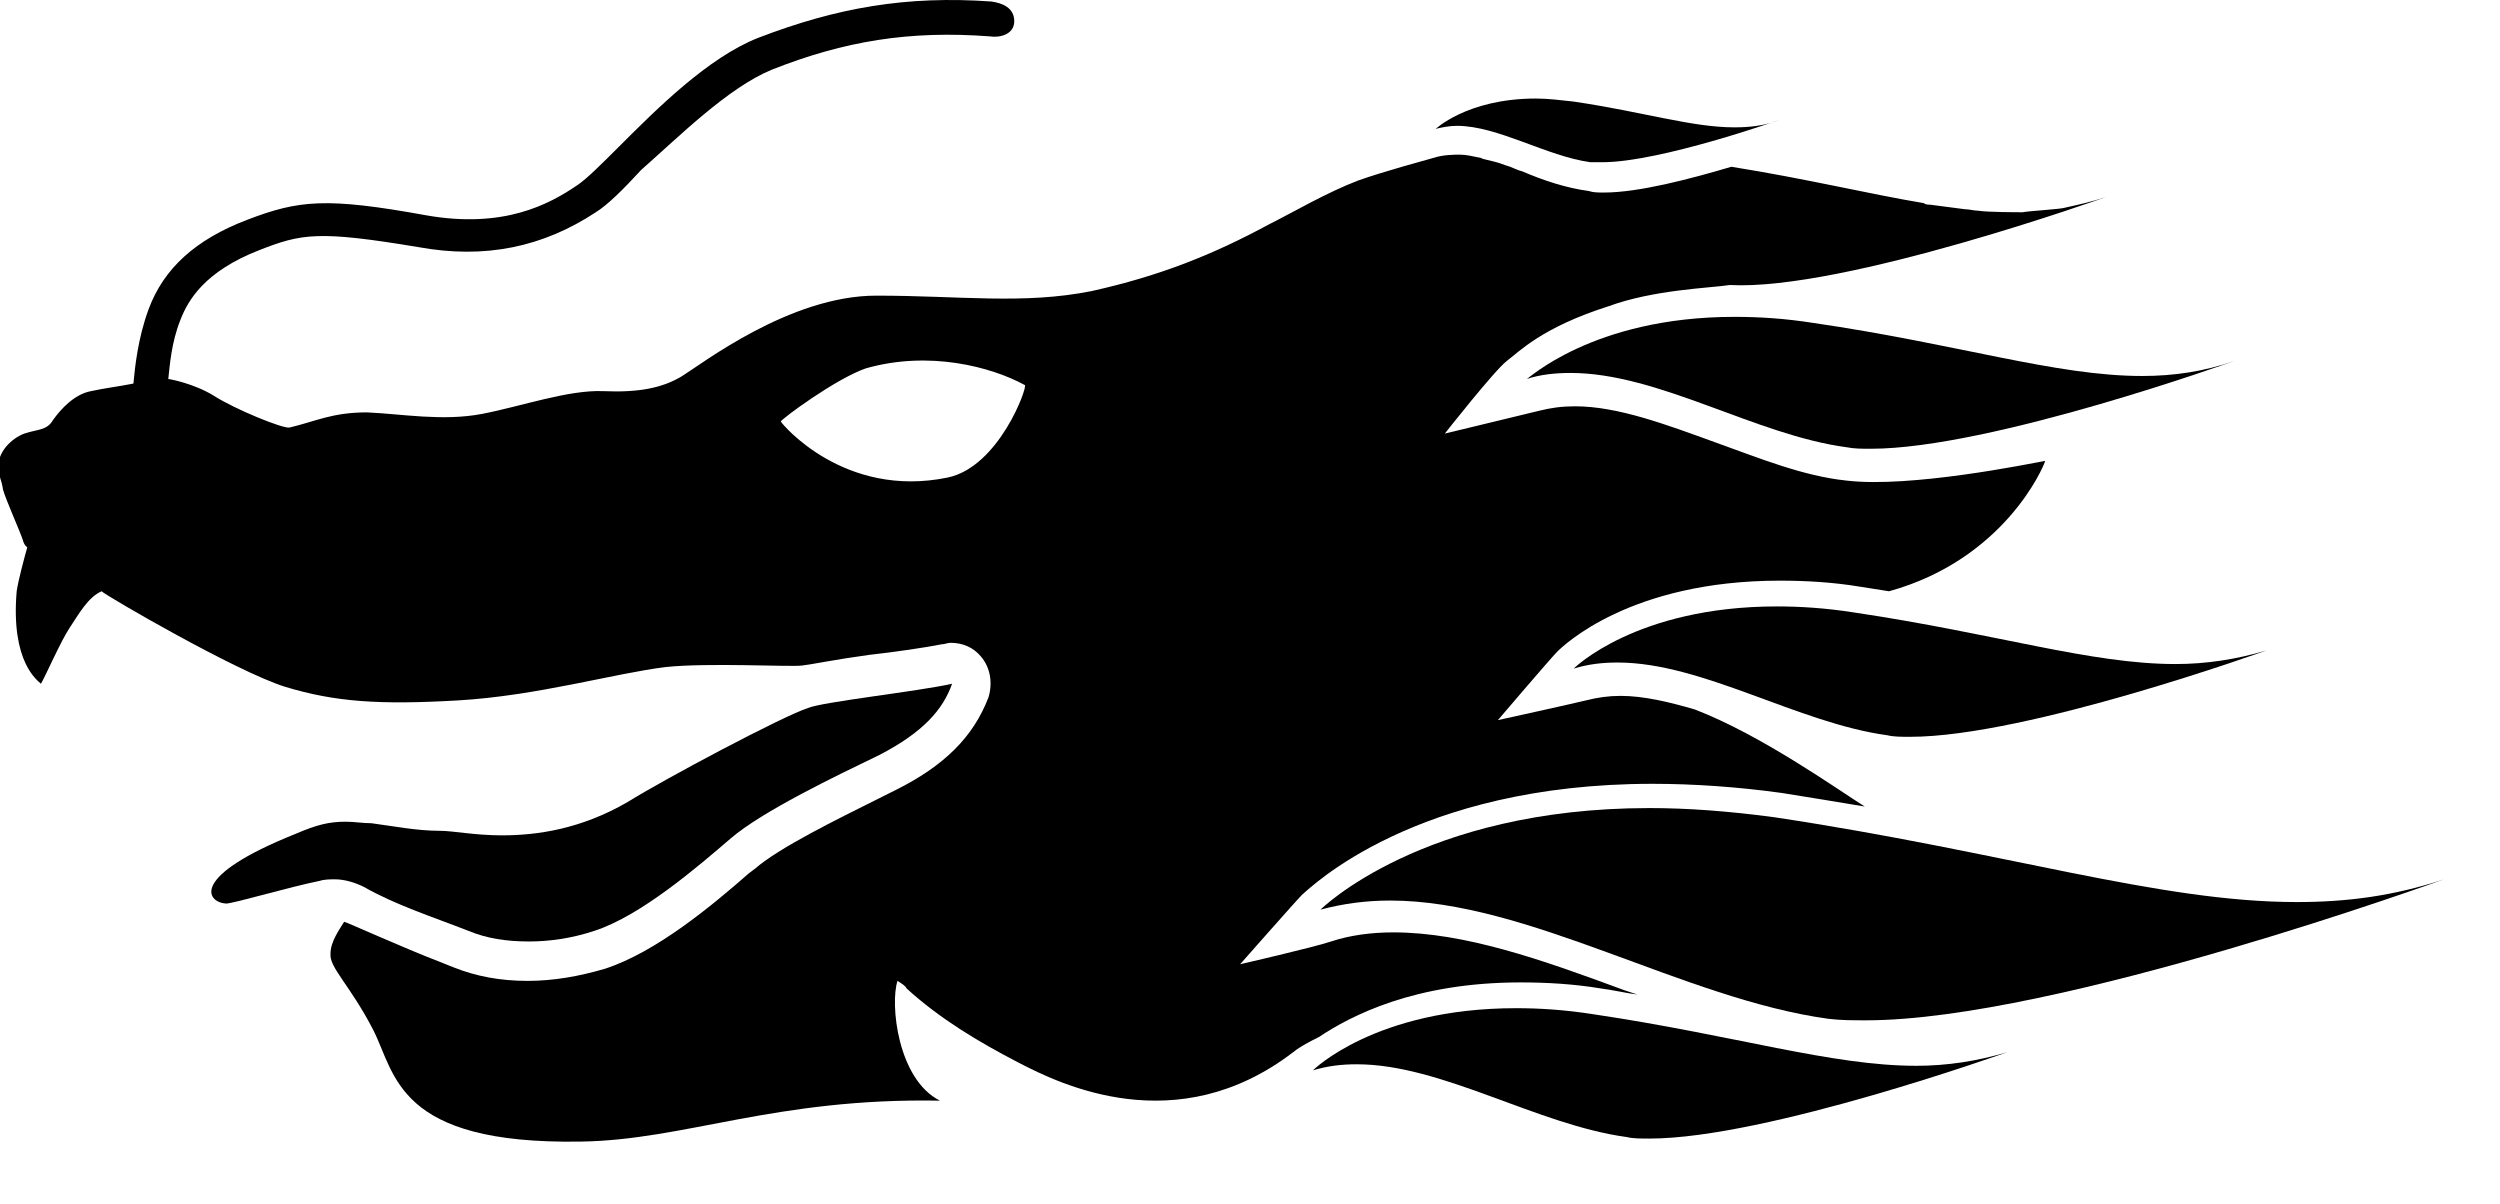
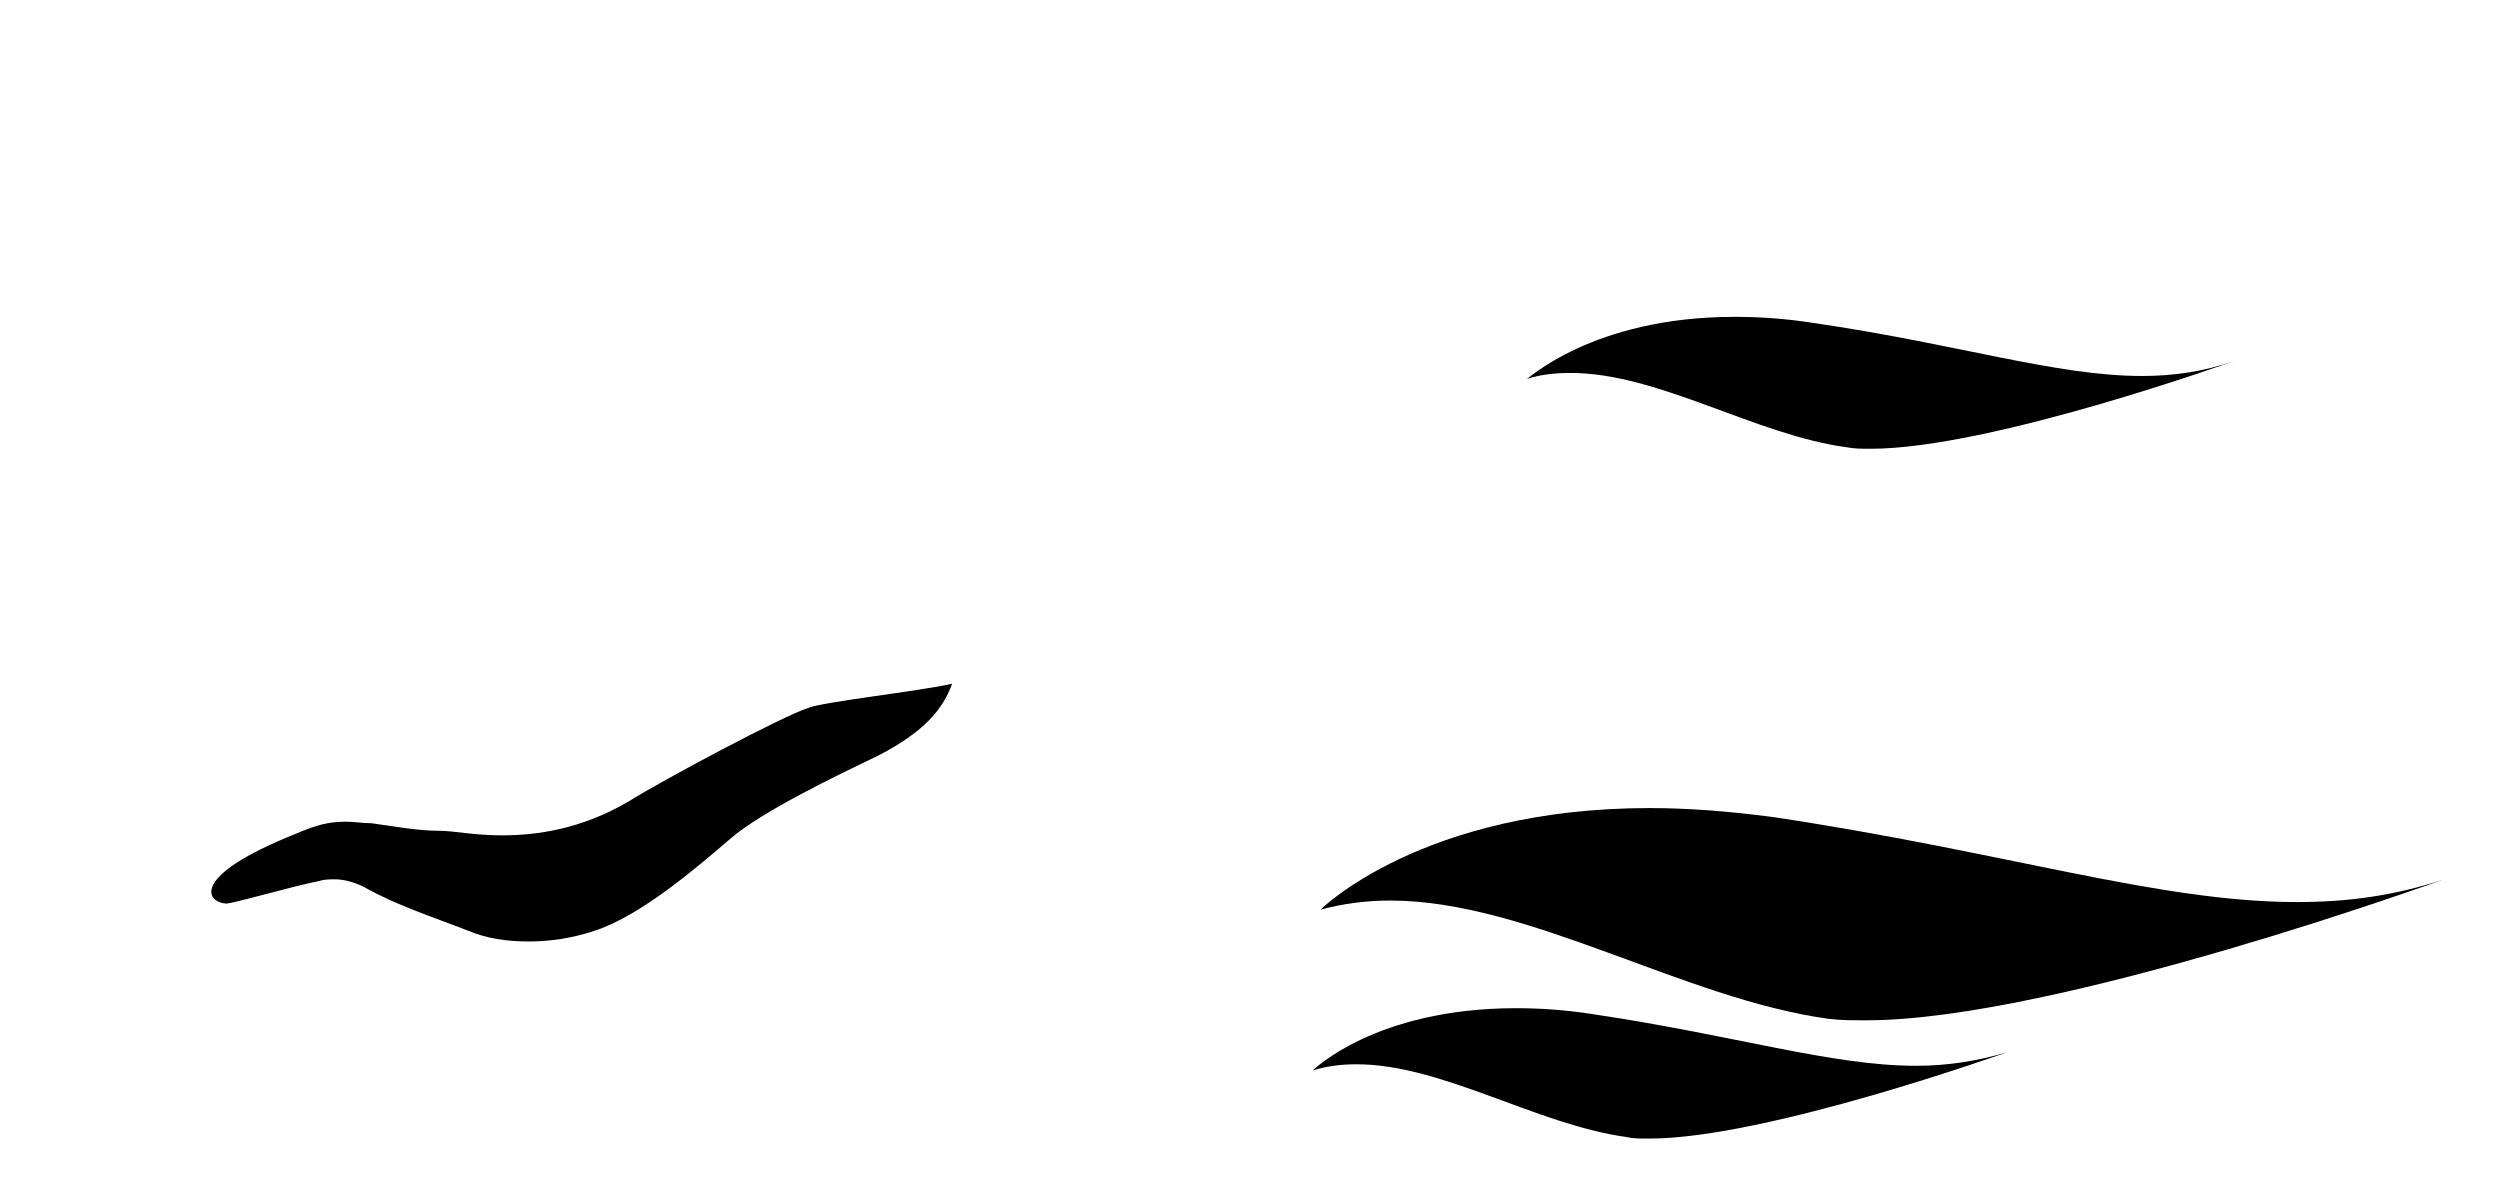
<svg xmlns="http://www.w3.org/2000/svg" version="1.1" id="Layer_1" x="0px" y="0px" viewBox="0 0 164.9 79.4" style="enable-background:new 0 0 164.9 79.4;" xml:space="preserve">
-   <path d="M99.4,23.8c0.8-0.6,2.3-2.2,6.7-3.6c3-1.1,6.7-1.2,8-1.4c7.5,0.4,24.8-5.8,24.8-5.8l0,0l0,0l0,0c-0.9,0.3-1.8,0.5-2.7,0.7  c-0.3,0.1-2.2,0.2-2.8,0.3c-0.3,0-2.3,0-2.9-0.1c-0.3,0-0.6-0.1-0.9-0.1c-0.8-0.1-1.5-0.2-2.3-0.3c-0.1,0-0.3,0-0.4-0.1  c-3.6-0.6-7.7-1.6-12.7-2.4l0,0c-2.7,0.8-6.1,1.7-8.4,1.7c-0.4,0-0.7,0-1-0.1c-1.5-0.2-3-0.7-4.4-1.3c-0.4-0.1-0.7-0.3-1.1-0.4  c-0.5-0.2-1-0.3-1.4-0.4c-0.1,0-0.2-0.1-0.3-0.1c-0.5-0.1-0.9-0.2-1.3-0.2c-0.3,0-1.1,0-1.7,0.2c-0.7,0.2-3.3,0.9-5,1.5  c-2.1,0.8-4.3,2.1-5.9,2.9c-3.7,2-7.2,3.4-11.7,4.4c-4.5,0.9-8.7,0.3-14.2,0.3c-5.7,0-11.5,4.5-12.8,5.3s-2.9,1.1-5.2,1  s-5.4,1-8,1.5s-5.3,0-7.6-0.1c-2.3,0-3.4,0.6-5.1,1c-0.4,0.1-3.6-1.2-5-2.1c-1.3-0.8-2.9-1.1-3-1.1c0.1-0.9,0.2-2.4,0.8-3.9  c0.5-1.3,1.6-3.2,5.2-4.6c2.8-1.1,3.9-1.3,10.5-0.2c4.4,0.8,8.2,0,11.7-2.3c0.8-0.5,1.8-1.5,3-2.8C44.8,9,48,5.8,50.9,4.6  C55.7,2.7,60,2,65.3,2.4c0.6,0.1,1.6-0.1,1.6-1s-0.8-1.2-1.5-1.3C59.8-0.3,55.2,0.5,50,2.5c-3.3,1.3-6.7,4.7-9.2,7.2  c-1.1,1.1-2.1,2.1-2.7,2.5c-1.9,1.3-4.9,2.9-10,2c-6.6-1.2-8.4-1-11.8,0.3s-5.5,3.2-6.5,5.9c-0.7,1.9-0.9,3.8-1,4.9  c-1,0.2-1.9,0.3-2.8,0.5C4.9,26,4,27,3.5,27.7c-0.4,0.7-1,0.6-1.9,0.9c-0.8,0.3-1.8,1.2-1.7,2.3c0,0.5,0.2,0.7,0.3,1.4  C0.4,33,1.3,35,1.5,35.6c0.1,0.4,0.3,0.5,0.3,0.5c-0.2,0.7-0.6,2.2-0.7,2.9c-0.4,4.7,1.4,5.9,1.6,6.1C3,44.6,4,42.3,4.6,41.4  s1.2-2,2.1-2.4c0.3,0.3,8.9,5.3,12.1,6.3c3.3,1,6.2,1.2,11.4,0.9s10.4-1.8,13.7-2.2c2.8-0.3,8.2,0,9-0.1s2.2-0.4,4.4-0.7  c1.8-0.2,3.8-0.5,4.8-0.7c0.2,0,0.4-0.1,0.6-0.1c0.8,0,1.5,0.3,2,0.9c0.6,0.7,0.8,1.7,0.5,2.7c-1,2.6-2.9,4.5-6.1,6.1l-1.2,0.6  c-2.6,1.3-6.5,3.2-8.1,4.6l-0.4,0.3c-2.4,2.1-6.1,5.2-9.5,6.3c-1.7,0.5-3.4,0.8-5.1,0.8c-1.8,0-3.4-0.3-4.9-0.9l-1-0.4  c-2.1-0.8-6.1-2.6-6.2-2.6c-0.3,0.5-0.9,1.3-0.9,2.1c-0.1,0.9,1.3,2.1,2.8,5s1.5,7.6,13.7,7.4c6.9-0.1,12.8-2.9,23.7-2.7  c-2.8-1.4-3.3-6.4-2.8-7.9c0.3,0.2,0.5,0.3,0.6,0.5c2.2,2,4.7,3.5,7.4,4.9c2.7,1.4,10.4,5.2,18.1-0.7c0.5-0.4,1.1-0.7,1.7-1  c2.1-1.4,6.3-3.6,13.3-3.6c1.7,0,3.5,0.1,5.3,0.4c0.8,0.1,1.6,0.3,2.4,0.4c-0.3-0.1-0.6-0.2-0.9-0.3c-5.4-2-10.5-3.8-15.2-3.8  c-1.5,0-2.9,0.2-4.1,0.6c-1.2,0.4-6,1.5-6,1.5s3.7-4.2,4.1-4.6c0.5-0.4,7.4-7.3,23.1-7.3c2.7,0,5.6,0.2,8.5,0.6  c1.9,0.3,3.7,0.6,5.5,0.9c-1.9-1.2-6.8-4.7-11.2-6.4c-1.7-0.5-3.4-0.9-4.9-0.9c-0.8,0-1.5,0.1-2.3,0.3s-5.8,1.3-5.8,1.3  s3.5-4.1,3.9-4.5s4.8-4.7,14.7-4.7c1.7,0,3.5,0.1,5.3,0.4c0.6,0.1,1.3,0.2,1.9,0.3c7.6-2.1,10.2-8.2,10.3-8.6  c-1.1,0.2-8.9,1.8-13.1,1.3c-2.9-0.3-5.8-1.5-8.6-2.5c-3.3-1.2-6.5-2.4-9.3-2.4c-0.9,0-1.6,0.1-2.4,0.3c-0.8,0.2-6.2,1.5-6.2,1.5  S98.6,24.4,99.4,23.8z M62.5,31.5c-6.8,1.4-10.9-3.5-11-3.7c0.1-0.2,3.6-2.8,5.6-3.5c4.2-1.2,8.3-0.1,10.5,1.1  C67.8,25.5,65.9,30.8,62.5,31.5z" />
  <g>
    <path d="M151.5,59.5c3.3,0,6.4-0.4,9.7-1.5c0,0-25.6,9.3-38.1,9.3c-0.9,0-1.7,0-2.5-0.1c-9.5-1.3-19.8-7.8-28.9-7.8   c-1.6,0-3.1,0.2-4.6,0.6c0,0,6.7-6.7,21.7-6.7c2.5,0,5.2,0.2,8.2,0.6C132.3,56.2,142.4,59.5,151.5,59.5z" />
-     <path d="M101.3,6.5c0.8,0,1.6,0.1,2.5,0.2c4.7,0.7,7.8,1.7,10.6,1.7c1,0,2-0.1,3-0.5c0,0-7.9,2.8-11.7,2.8c-0.3,0-0.5,0-0.8,0   c-2.9-0.4-6.1-2.4-8.8-2.4c-0.5,0-1,0.1-1.4,0.2C94.6,8.6,96.7,6.5,101.3,6.5z" />
    <path d="M114.4,20.9c1.6,0,3.3,0.1,5.2,0.4c9.6,1.4,16,3.5,21.7,3.5c2.1,0,4.1-0.3,6.1-1c0,0-16.1,5.8-24,5.8c-0.6,0-1.1,0-1.6-0.1   c-6-0.8-12.4-4.9-18.2-4.9c-1,0-2,0.1-2.9,0.4C100.7,25.1,105,20.9,114.4,20.9z" />
-     <path d="M143.5,43.8c2,0,4-0.3,6-0.9c0,0-15.8,5.7-23.5,5.7c-0.6,0-1.1,0-1.5-0.1c-5.9-0.8-12.2-4.8-17.8-4.8c-1,0-1.9,0.1-2.9,0.4   c0,0,4.1-4.1,13.4-4.1c1.5,0,3.2,0.1,5.1,0.4C131.7,41.8,137.9,43.8,143.5,43.8z" />
    <path d="M108.8,75.1c-0.6,0-1.1,0-1.5-0.1c-5.9-0.8-12.2-4.8-17.8-4.8c-1,0-1.9,0.1-2.9,0.4c0,0,4.1-4.1,13.4-4.1   c1.5,0,3.2,0.1,5.1,0.4c9.4,1.4,15.7,3.4,21.3,3.4c2,0,4-0.3,6-0.9C132.4,69.4,116.5,75.1,108.8,75.1z" />
    <path d="M62.8,45.1c-0.6,1.7-1.9,3.2-4.8,4.7c-2.9,1.4-7.7,3.7-9.8,5.5s-5.9,5.1-9,6.1c-1.5,0.5-3,0.7-4.3,0.7   c-1.5,0-2.8-0.2-4-0.7c-2.3-0.9-4.8-1.7-6.9-2.9c-0.6-0.3-1.3-0.5-1.9-0.5c-0.3,0-0.7,0-1,0.1c-2,0.4-5.7,1.5-6.2,1.5   c-1.3-0.1-2.4-1.8,4.6-4.6c1.4-0.6,2.2-0.8,3.3-0.8c0.6,0,1.1,0.1,1.7,0.1c1.5,0.2,3,0.5,4.5,0.5c0.9,0,2.3,0.3,4.1,0.3   c2.3,0,5.2-0.4,8.3-2.2c2.4-1.5,10.3-5.7,11.9-6.2C54.2,46.3,60.6,45.6,62.8,45.1" />
    <g>
      <polygon points="95.2,10.4 88,12.5 88,12.5   " />
      <path d="M97.4,10.4c-0.5-0.1-0.9-0.2-1.3-0.2c-0.3,0-0.6,0-0.9,0.1c0.3-0.1,0.6-0.1,0.9-0.1C96.5,10.2,96.9,10.3,97.4,10.4z" />
    </g>
  </g>
</svg>